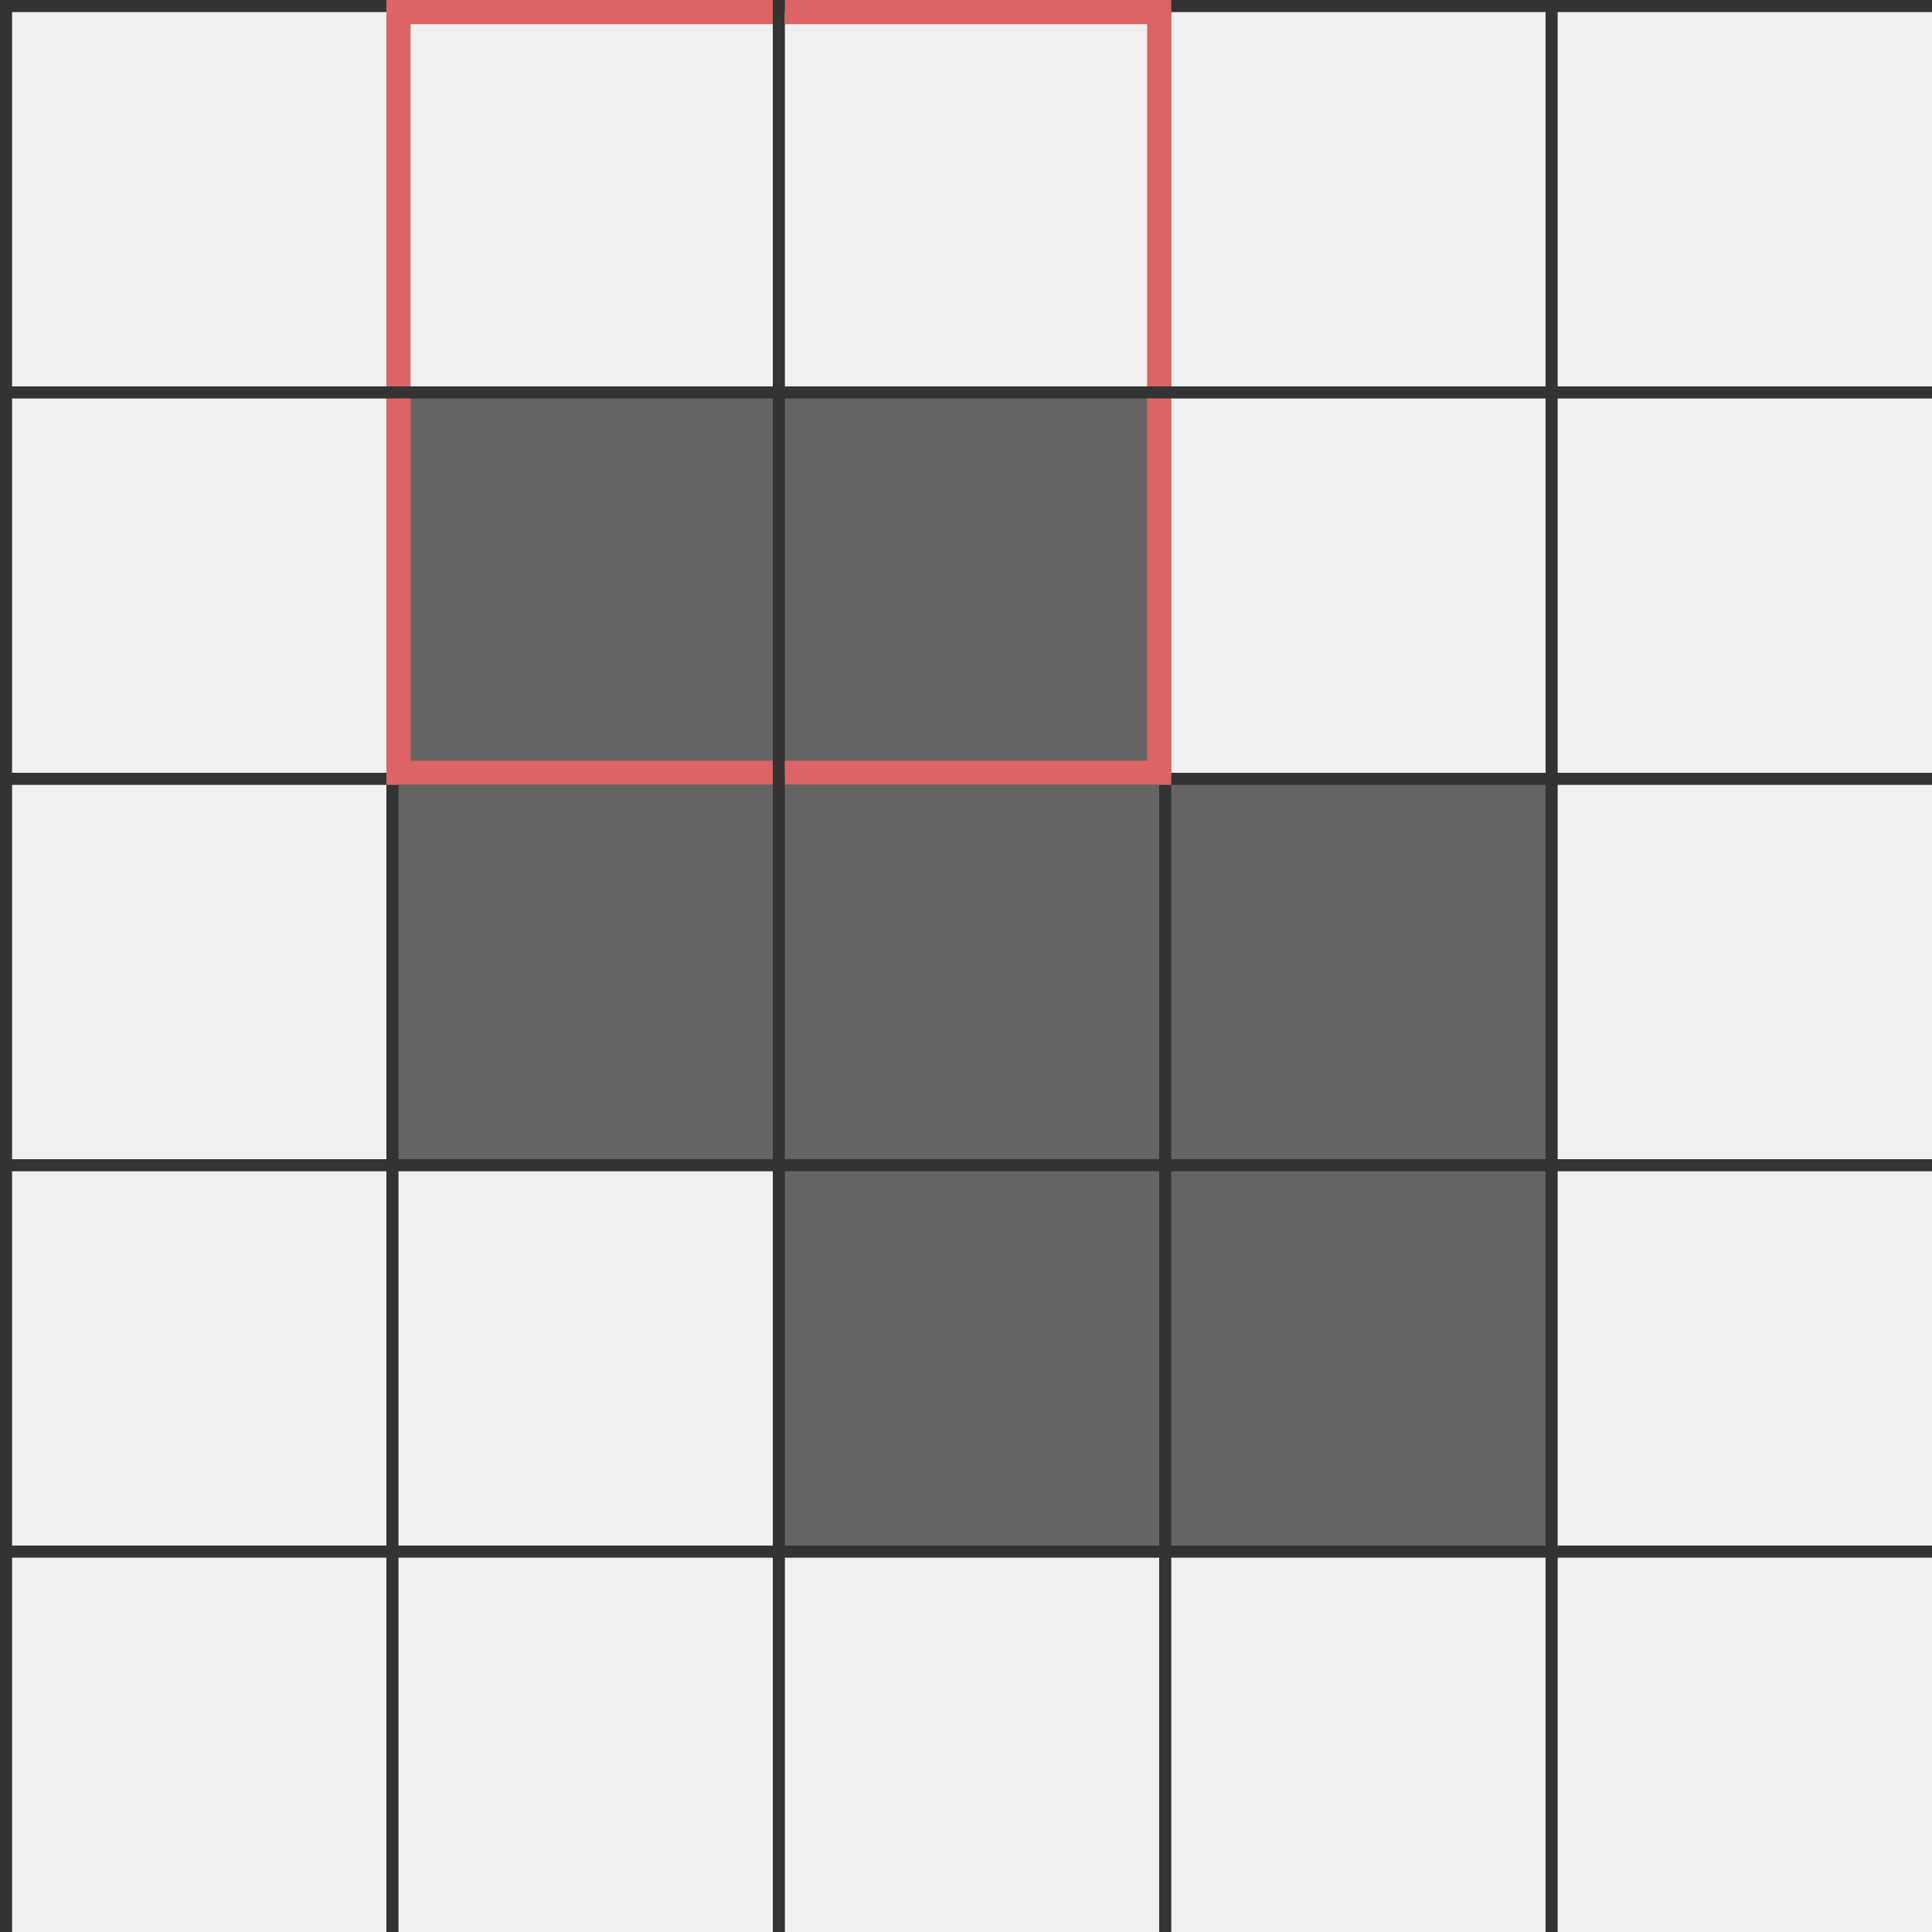
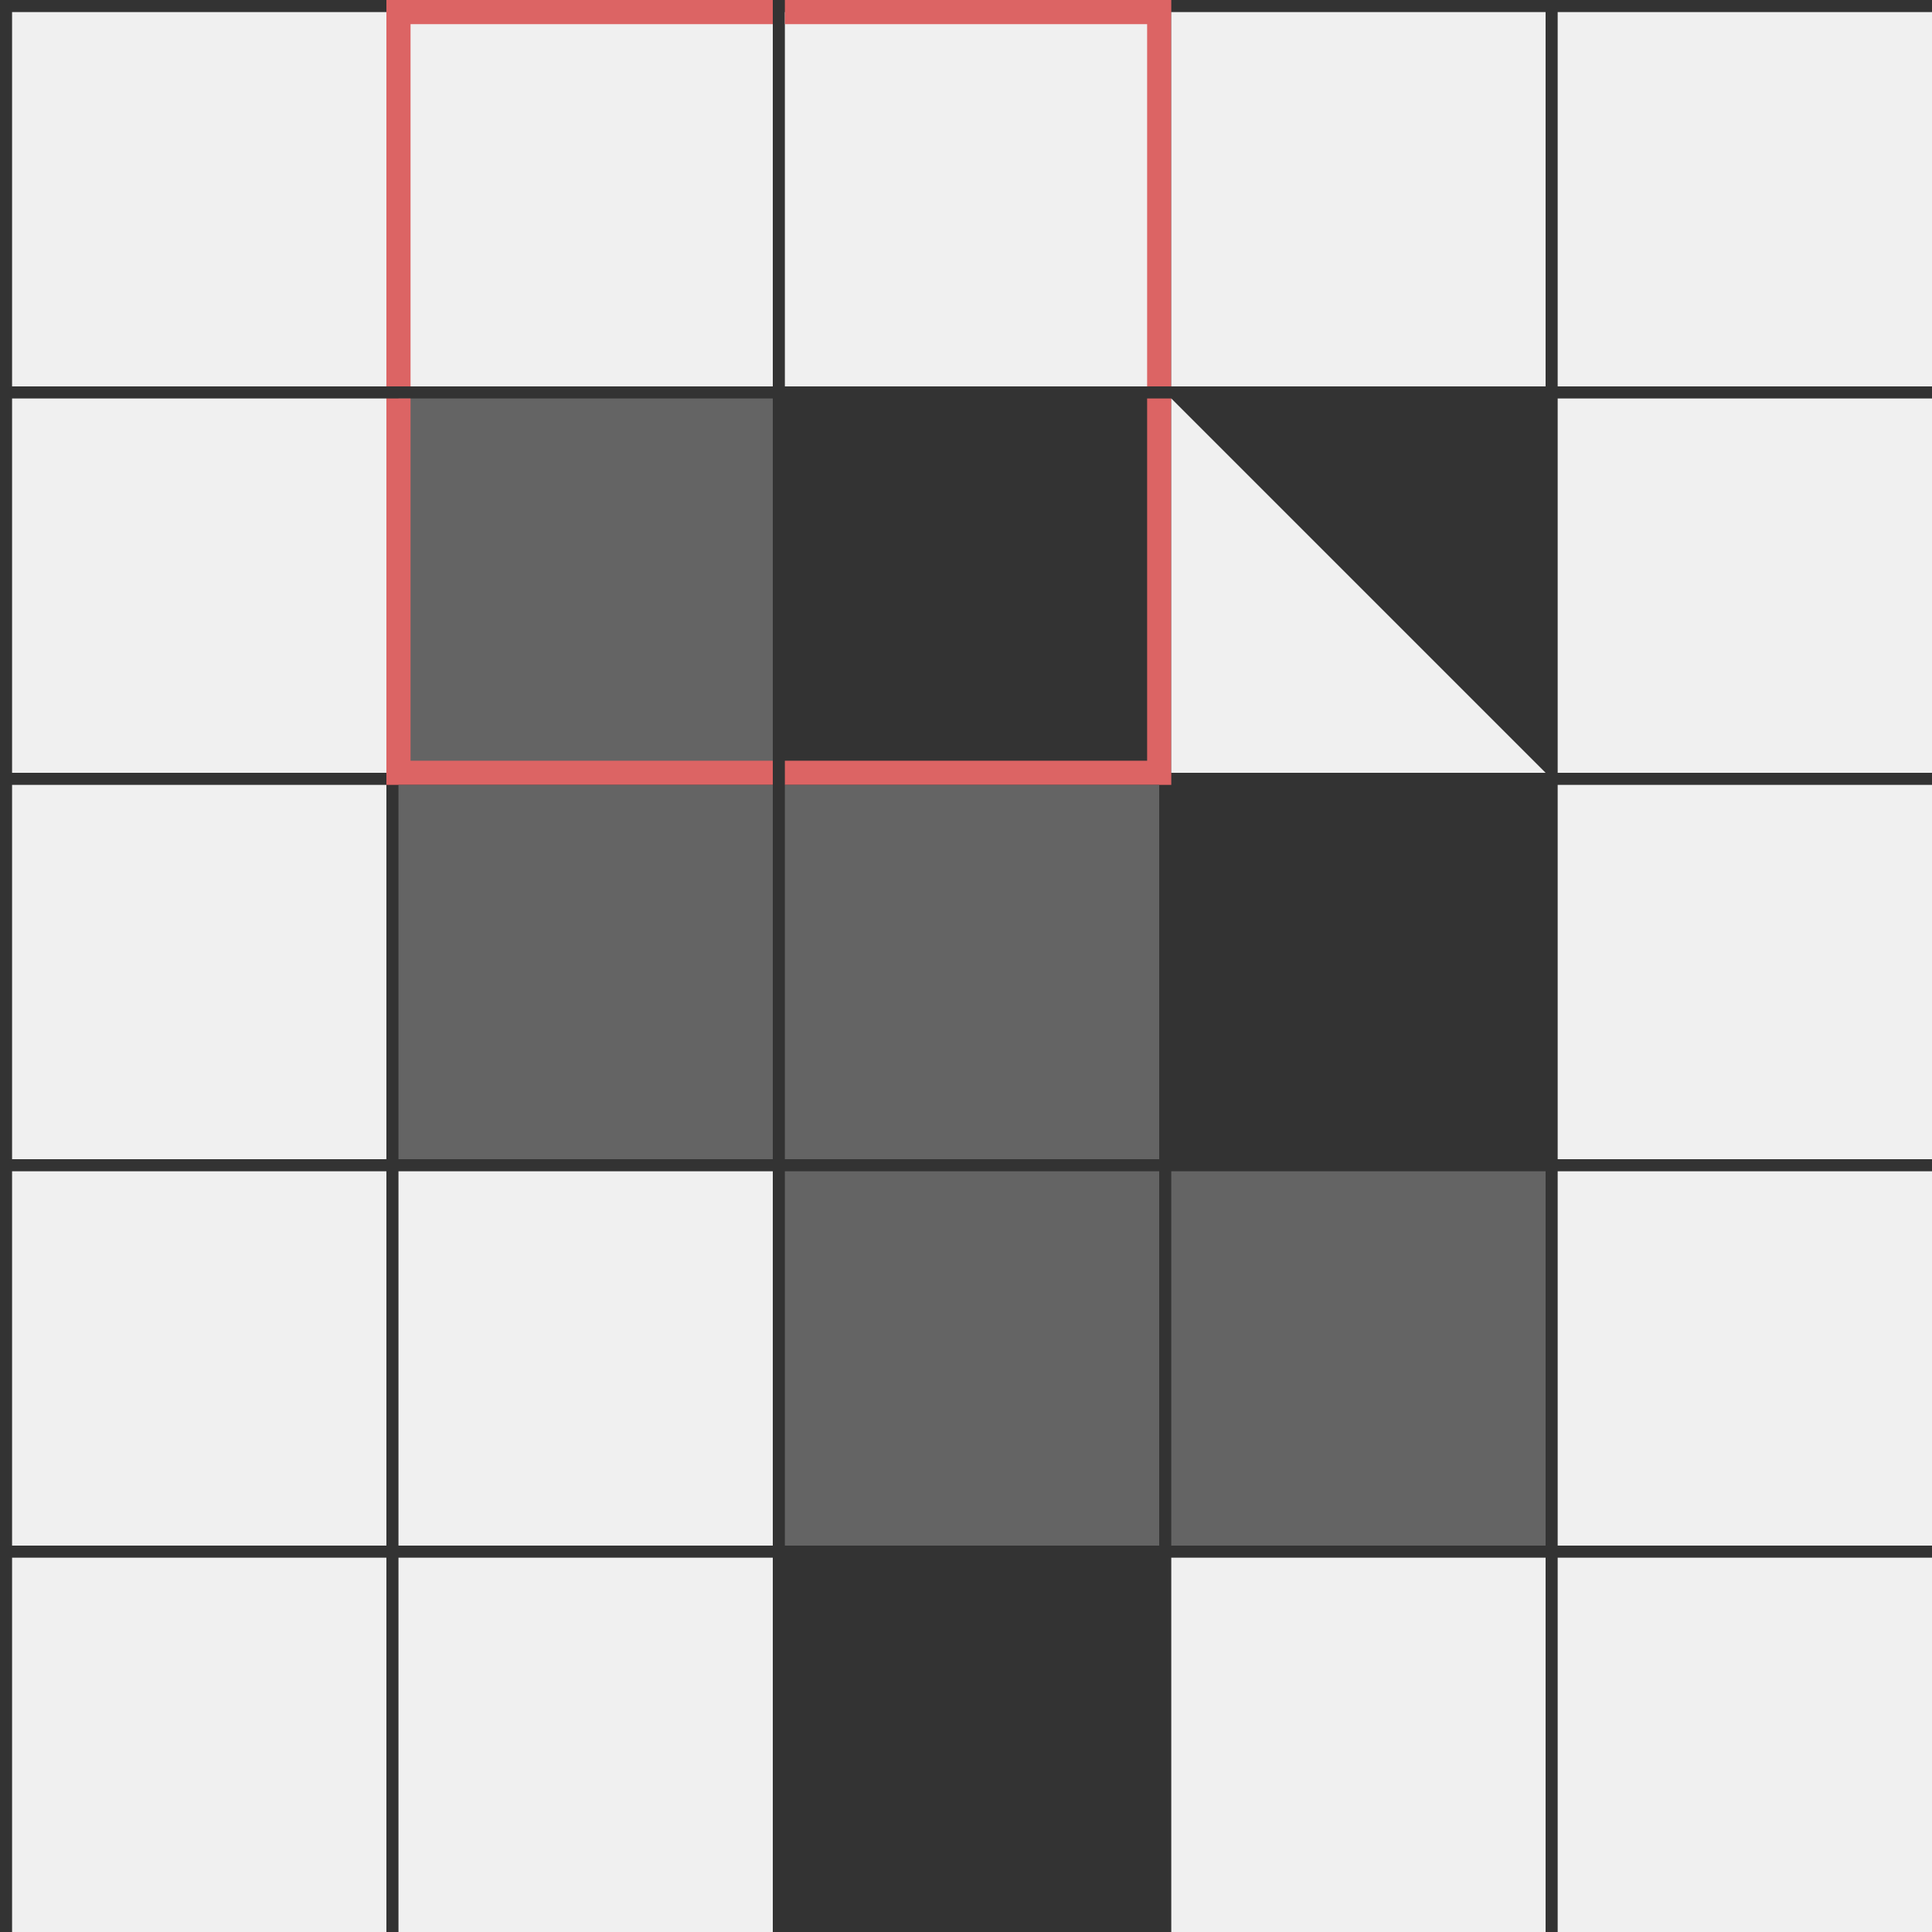
<svg xmlns="http://www.w3.org/2000/svg" version="1.1" x="0px" y="0px" width="80px" height="80px" viewBox="0.0 0.0 80 80">
  <rect x="0.0" y="0.0" width="80" height="80" fill="#333333" stroke="none" />
  <g fill="rgb(240,240,240)">
    <path d="M0.5,0.5 L16.0,0.5 L16.0,16.0 L0.5,16.0z" />
  </g>
  <g fill="rgb(240,240,240)">
    <path d="M16.5,0.5 L32.0,0.5 L32.0,16.0 L16.5,16.0z" />
  </g>
  <g stroke="rgb(220,100,100)" stroke-width="1.0" fill="none">
    <path d="M16.5,16.0 L16.5,0.5 L32.0,0.5" />
  </g>
  <g fill="rgb(240,240,240)">
    <path d="M32.5,0.5 L48.0,0.5 L48.0,16.0 L32.5,16.0z" />
  </g>
  <g stroke="rgb(220,100,100)" stroke-width="1.0" fill="none">
    <path d="M32.5,0.5 L48.0,0.5 L48.0,16.0" />
  </g>
  <g fill="rgb(240,240,240)">
    <path d="M48.5,0.5 L64.0,0.5 L64.0,16.0 L48.5,16.0z" />
  </g>
  <g fill="rgb(240,240,240)">
    <path d="M64.5,0.5 L80.0,0.5 L80.0,16.0 L64.5,16.0z" />
  </g>
  <g fill="rgb(240,240,240)">
    <path d="M0.5,16.5 L16.0,16.5 L16.0,32.0 L0.5,32.0z" />
  </g>
  <g fill="rgb(100,100,100)">
    <path d="M16.5,16.5 L32.0,16.5 L32.0,32.0 L16.5,32.0z" />
  </g>
  <g stroke="rgb(220,100,100)" stroke-width="1.0" fill="none">
    <path d="M32.0,32.0 L16.5,32.0 L16.5,16.5" />
  </g>
  <g fill="rgb(100,100,100)">
-     <path d="M32.5,16.5 L48.0,16.5 L48.0,32.0 L32.5,32.0z" />
-   </g>
+     </g>
  <g stroke="rgb(220,100,100)" stroke-width="1.0" fill="none">
    <path d="M48.0,16.5 L48.0,32.0 L32.5,32.0" />
  </g>
  <g fill="rgb(240,240,240)">
-     <path d="M48.5,16.5 L64.0,16.5 L64.0,32.0 L48.5,32.0z" />
+     <path d="M48.5,16.5 L64.0,32.0 L48.5,32.0z" />
  </g>
  <g fill="rgb(240,240,240)">
    <path d="M64.5,16.5 L80.0,16.5 L80.0,32.0 L64.5,32.0z" />
  </g>
  <g fill="rgb(240,240,240)">
    <path d="M0.5,32.5 L16.0,32.5 L16.0,48.0 L0.5,48.0z" />
  </g>
  <g fill="rgb(100,100,100)">
    <path d="M16.5,32.5 L32.0,32.5 L32.0,48.0 L16.5,48.0z" />
  </g>
  <g fill="rgb(100,100,100)">
    <path d="M32.5,32.5 L48.0,32.5 L48.0,48.0 L32.5,48.0z" />
  </g>
  <g fill="rgb(100,100,100)">
-     <path d="M48.5,32.5 L64.0,32.5 L64.0,48.0 L48.5,48.0z" />
-   </g>
+     </g>
  <g fill="rgb(240,240,240)">
    <path d="M64.5,32.5 L80.0,32.5 L80.0,48.0 L64.5,48.0z" />
  </g>
  <g fill="rgb(240,240,240)">
    <path d="M0.5,48.5 L16.0,48.5 L16.0,64.0 L0.5,64.0z" />
  </g>
  <g fill="rgb(240,240,240)">
    <path d="M16.5,48.5 L32.0,48.5 L32.0,64.0 L16.5,64.0z" />
  </g>
  <g fill="rgb(100,100,100)">
    <path d="M32.5,48.5 L48.0,48.5 L48.0,64.0 L32.5,64.0z" />
  </g>
  <g fill="rgb(100,100,100)">
    <path d="M48.5,48.5 L64.0,48.5 L64.0,64.0 L48.5,64.0z" />
  </g>
  <g fill="rgb(240,240,240)">
    <path d="M64.5,48.5 L80.0,48.5 L80.0,64.0 L64.5,64.0z" />
  </g>
  <g fill="rgb(240,240,240)">
    <path d="M0.5,64.5 L16.0,64.5 L16.0,80.0 L0.5,80.0z" />
  </g>
  <g fill="rgb(240,240,240)">
    <path d="M16.5,64.5 L32.0,64.5 L32.0,80.0 L16.5,80.0z" />
  </g>
  <g fill="rgb(240,240,240)">
-     <path d="M32.5,64.5 L48.0,64.5 L48.0,80.0 L32.5,80.0z" />
-   </g>
+     </g>
  <g fill="rgb(240,240,240)">
    <path d="M48.5,64.5 L64.0,64.5 L64.0,80.0 L48.5,80.0z" />
  </g>
  <g fill="rgb(240,240,240)">
    <path d="M64.5,64.5 L80.0,64.5 L80.0,80.0 L64.5,80.0z" />
  </g>
</svg>